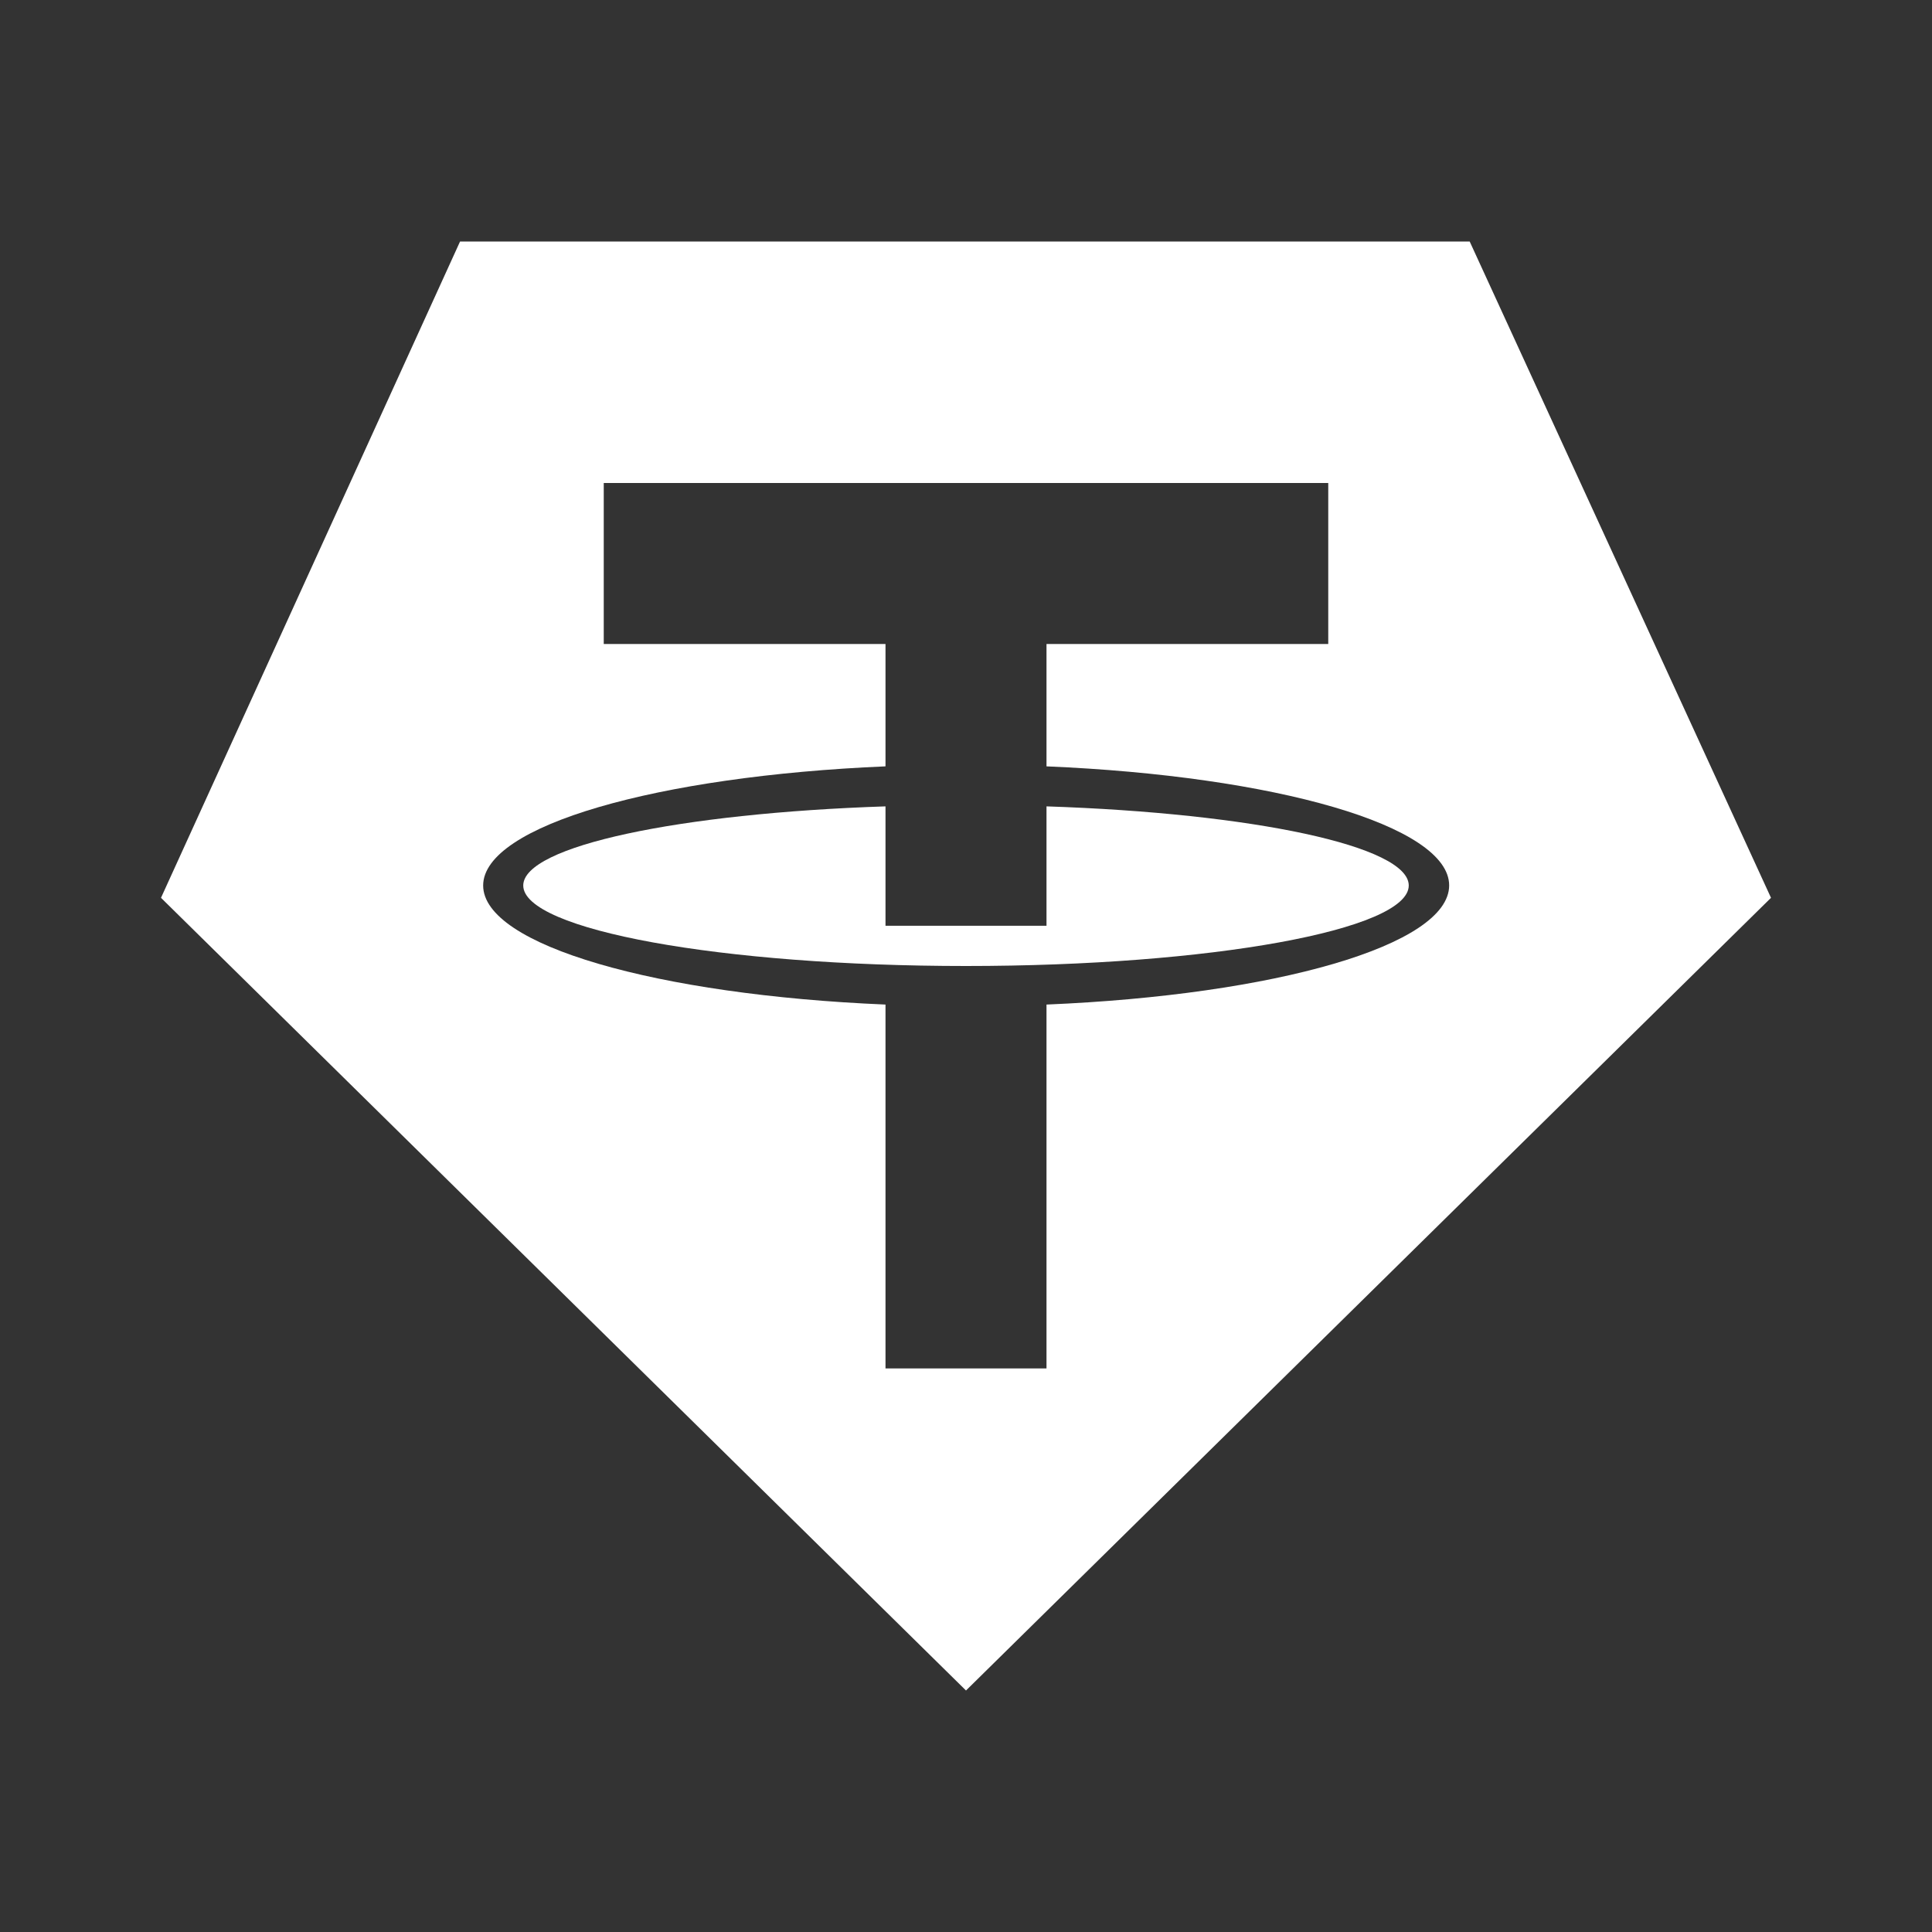
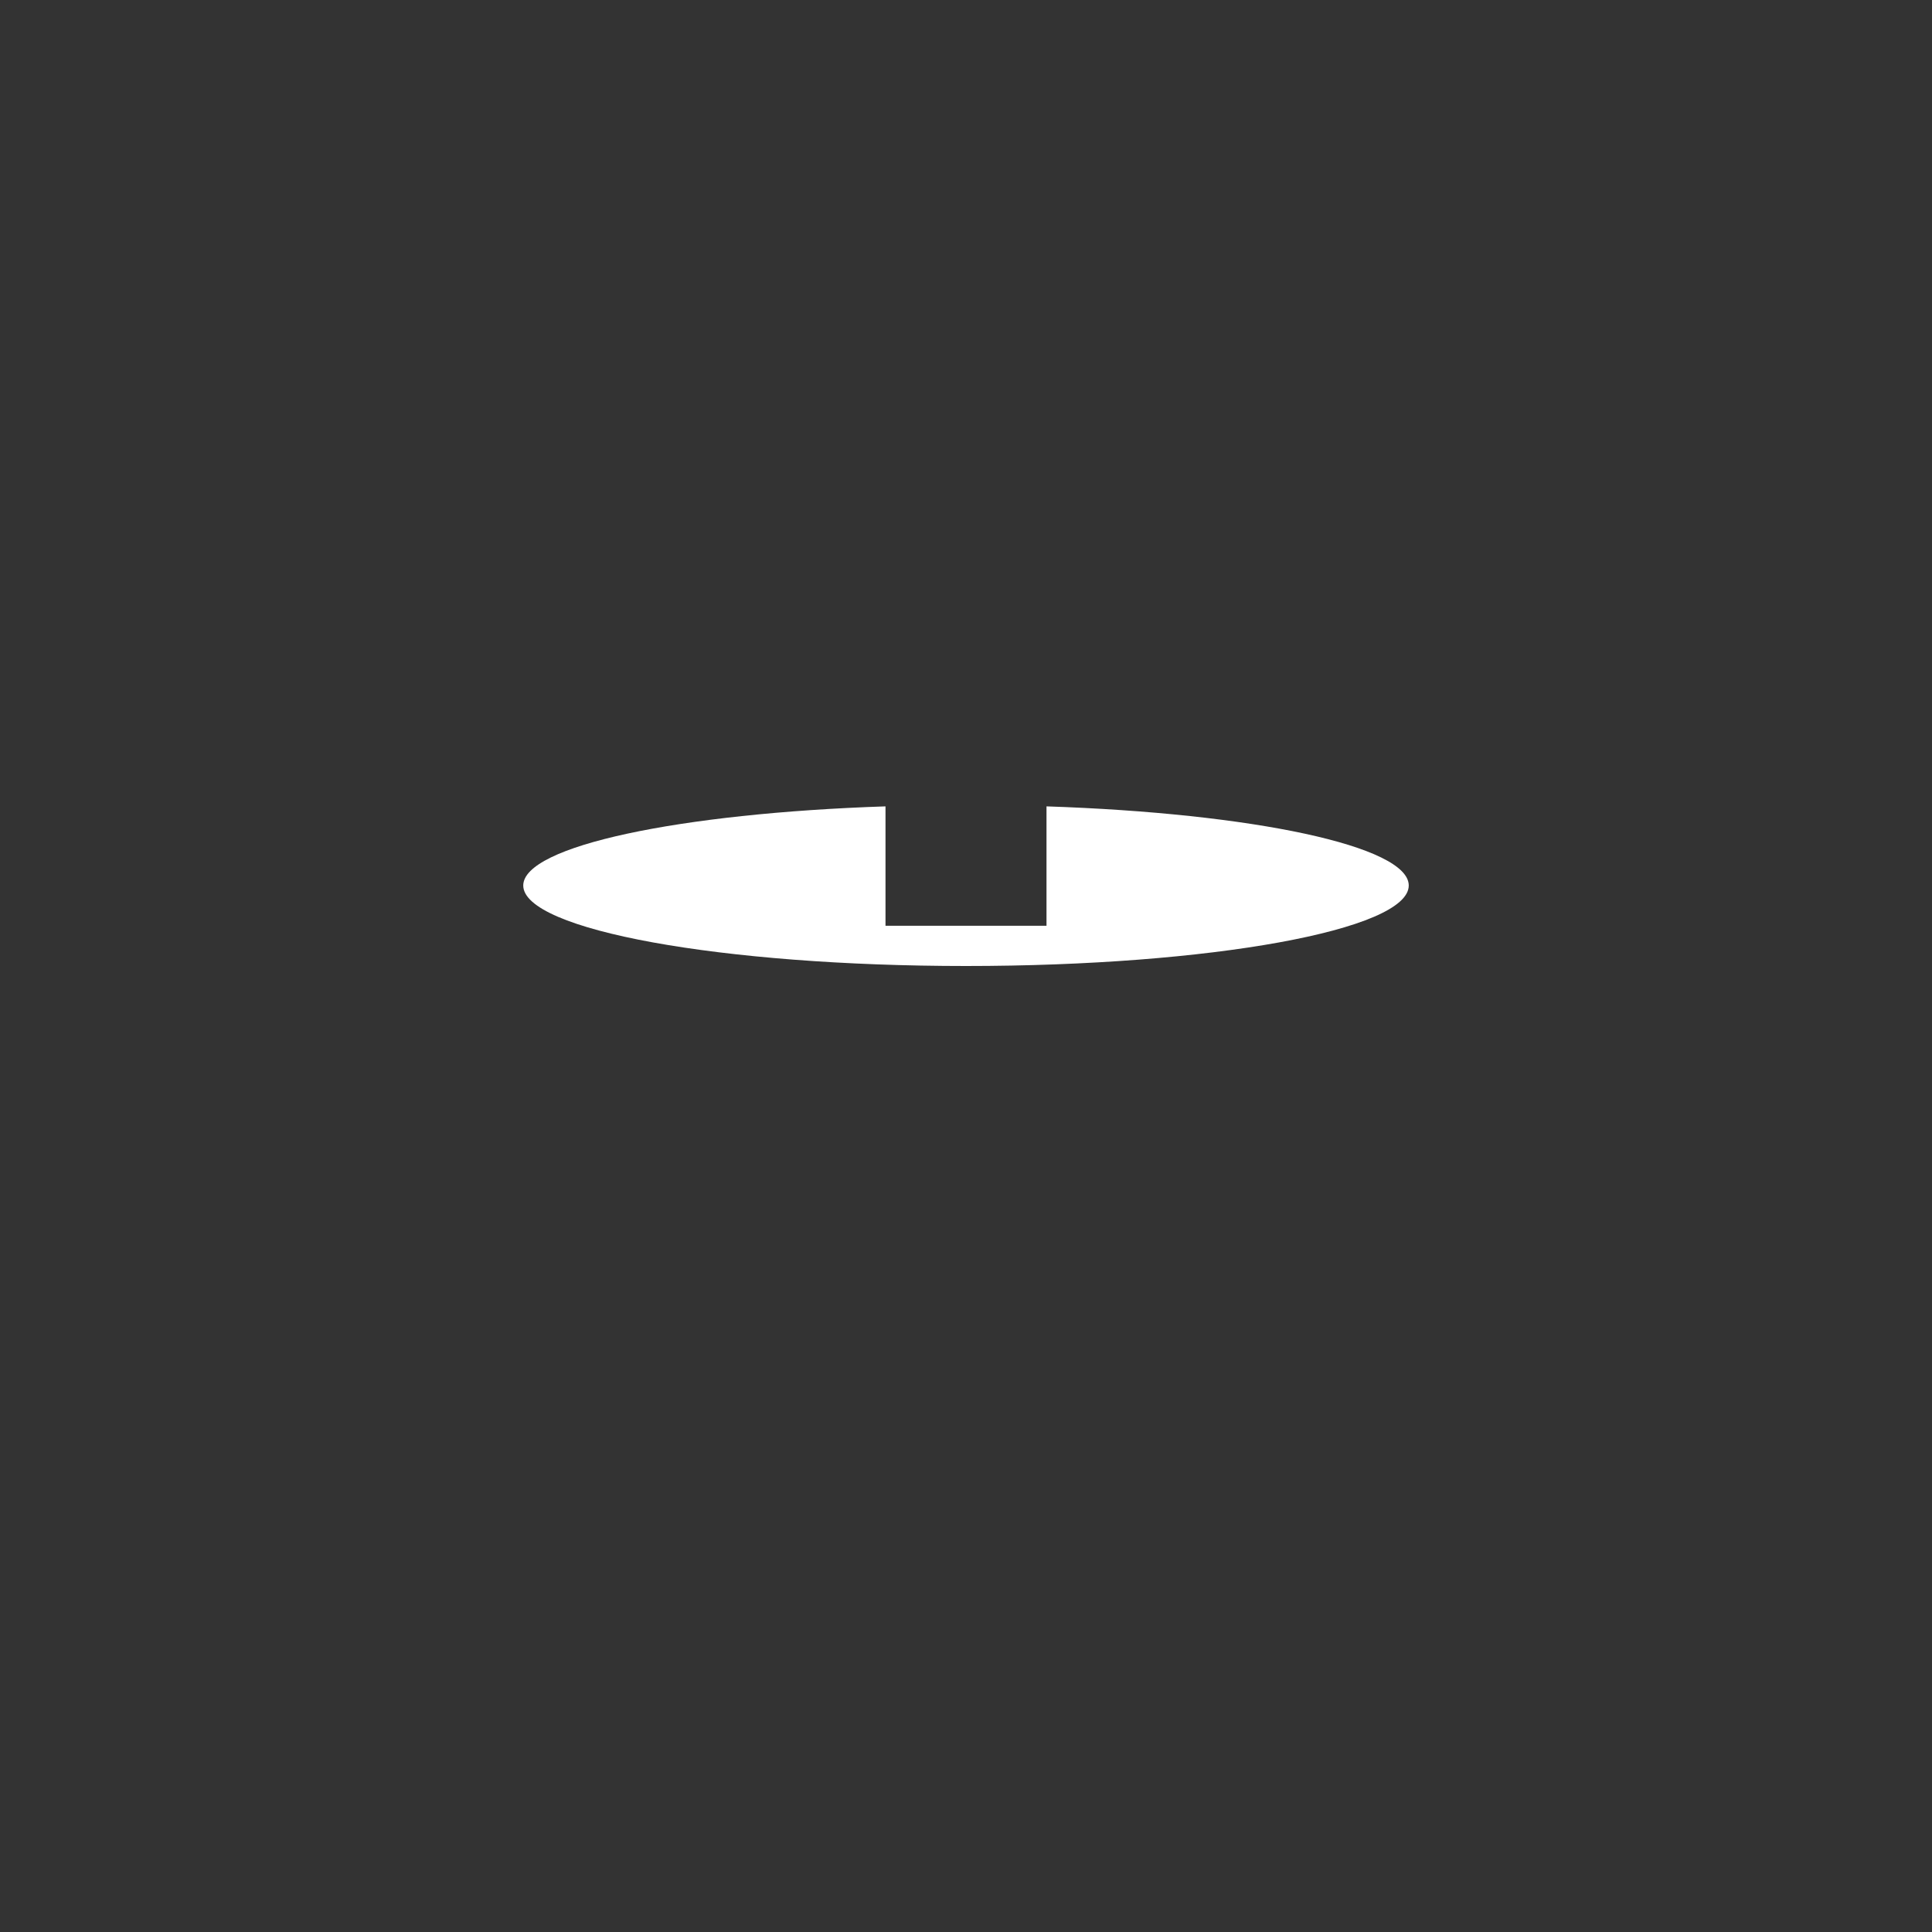
<svg xmlns="http://www.w3.org/2000/svg" width="24" height="24" fill="none" viewBox="0 0 24 24">
  <rect x="0" y="0" width="24" height="24" fill="#333333" stroke="none" />
  <path fill="#fff" d="M11 10.017c-2.56.085-4.5.493-4.5.983 0 .552 2.462 1 5.5 1s5.5-.448 5.5-1c0-.49-1.94-.898-4.5-.983V11.5h-2z" />
-   <path fill="#fff" fill-rule="evenodd" d="M5.715 3h12.542L22 11.153 12 21 2 11.153zM11 12.479v4.52h2v-4.52c2.839-.119 5.002-.736 5.002-1.48 0-.743-2.163-1.36-5.002-1.479V8h3.5V6h-9v2H11v1.52c-2.837.12-4.998.737-4.998 1.48S8.163 12.36 11 12.479" clip-rule="evenodd" />
</svg>